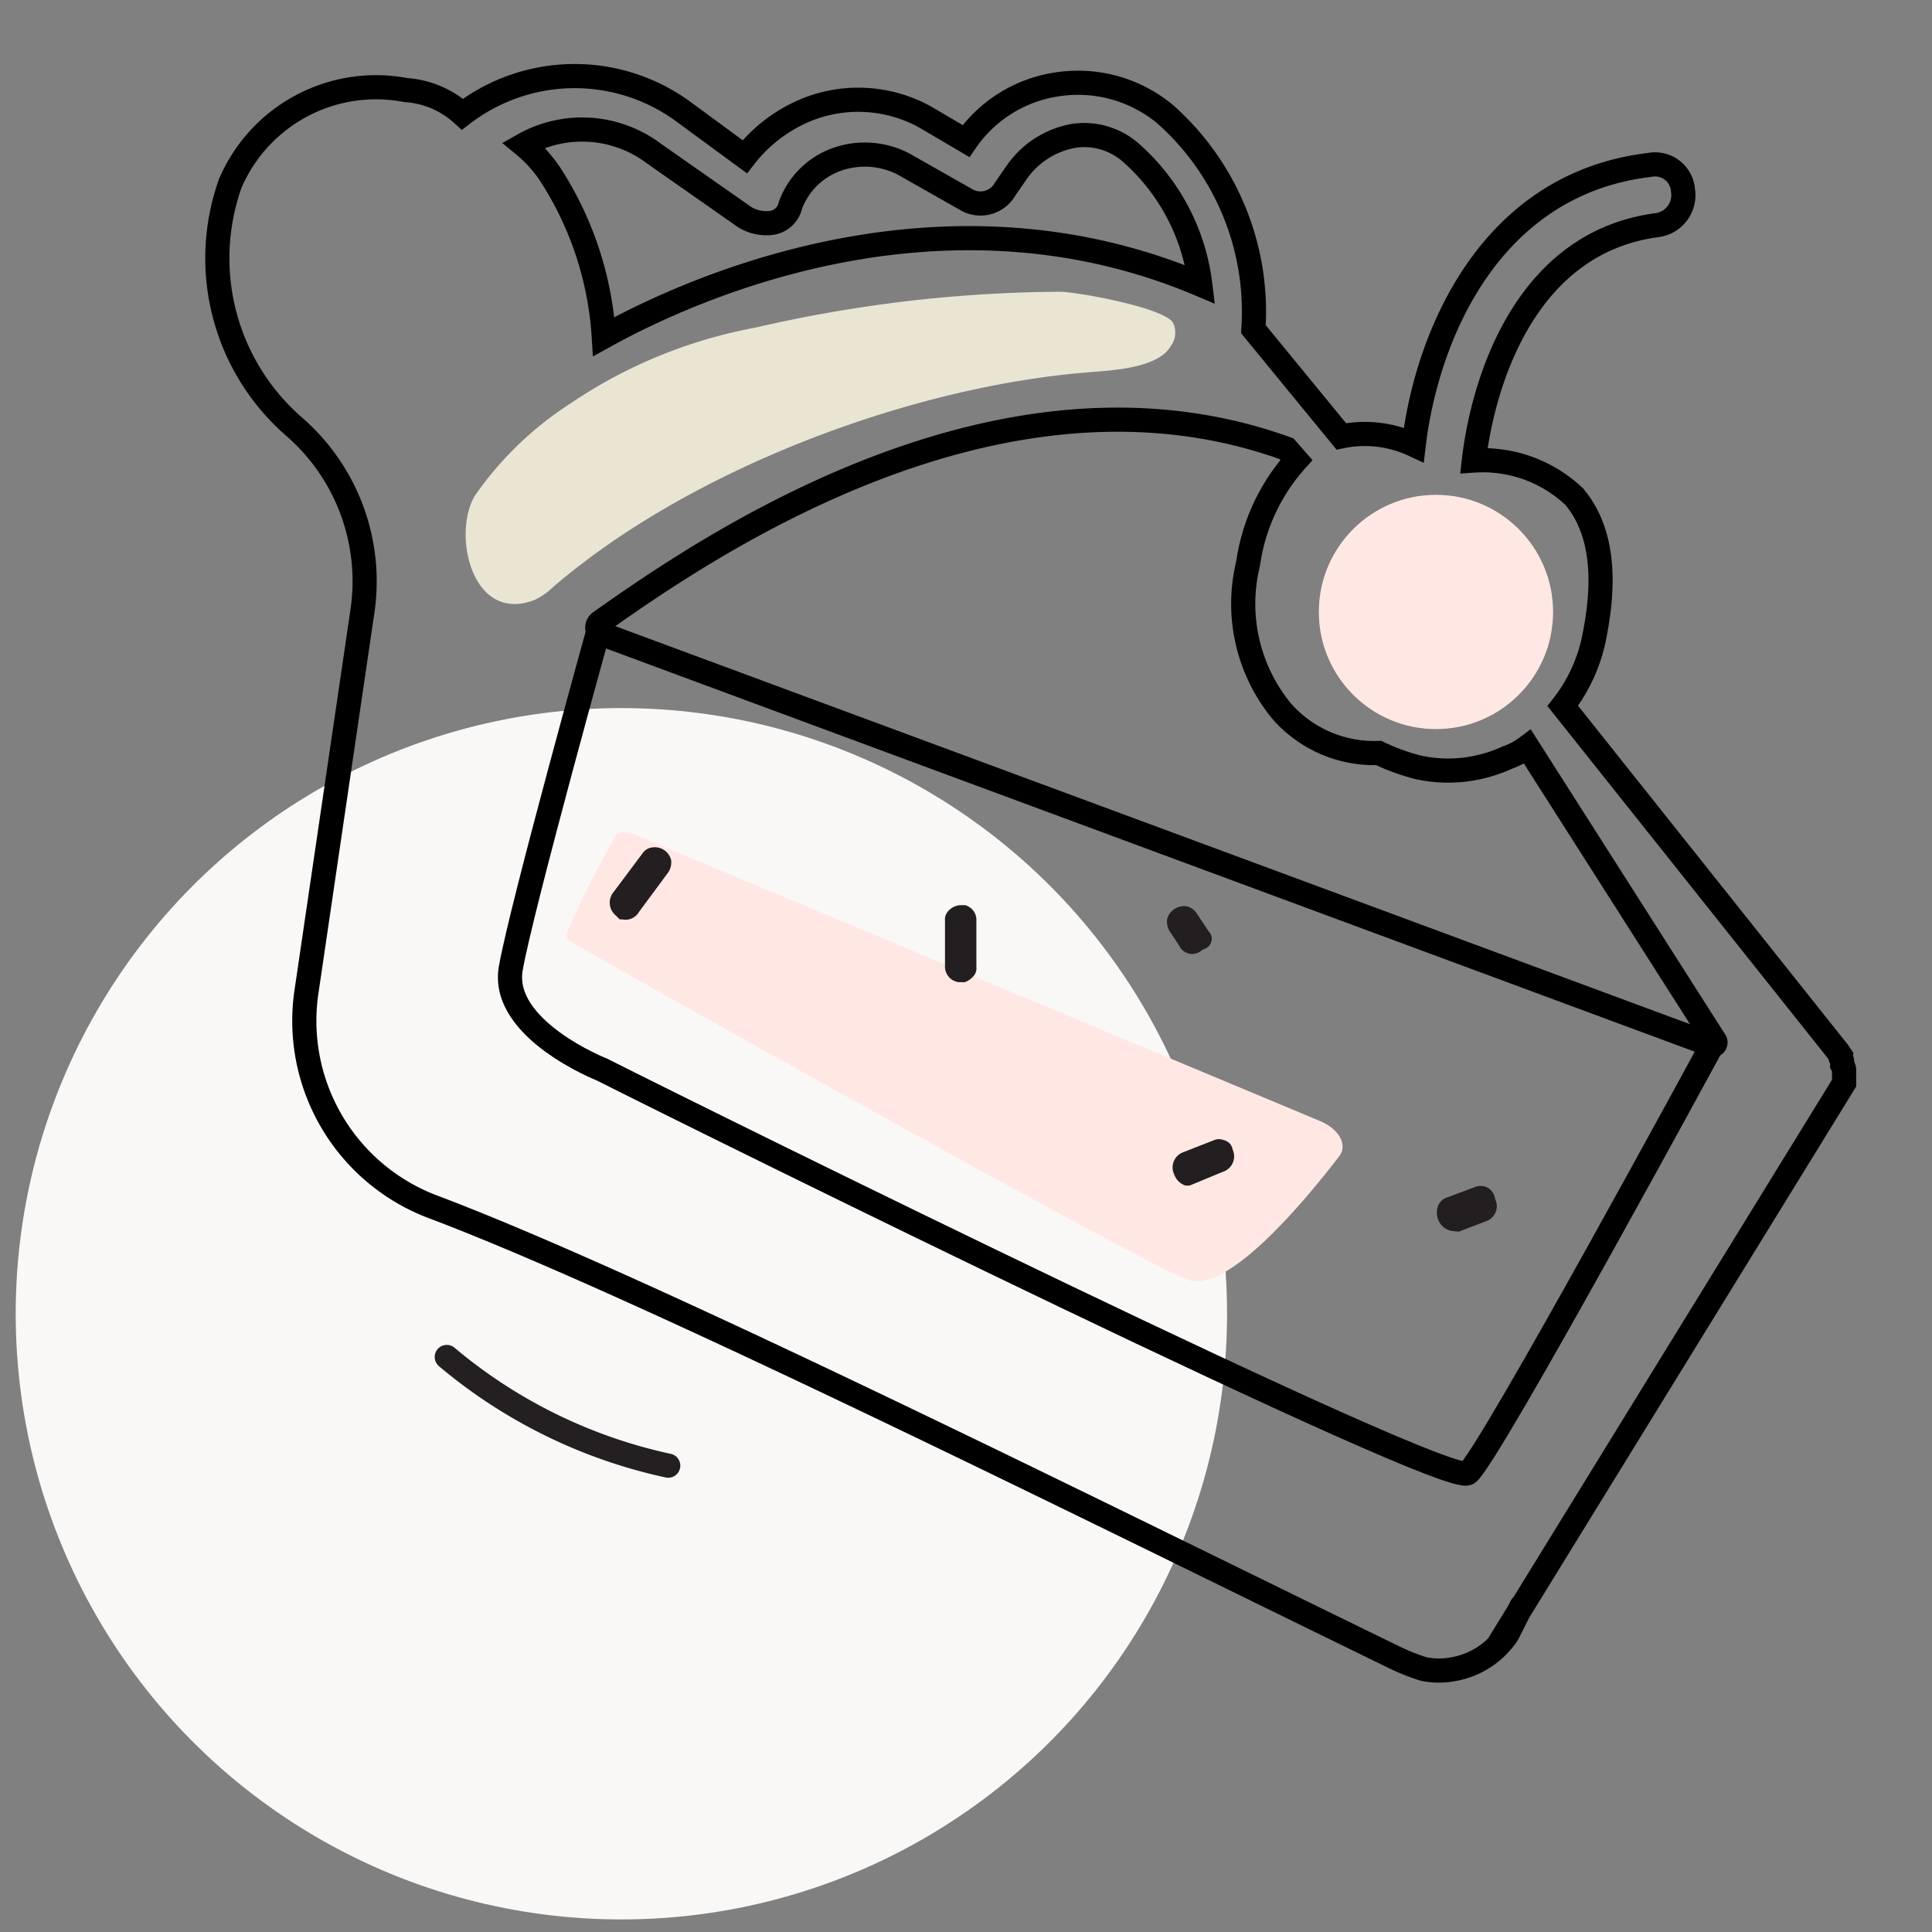
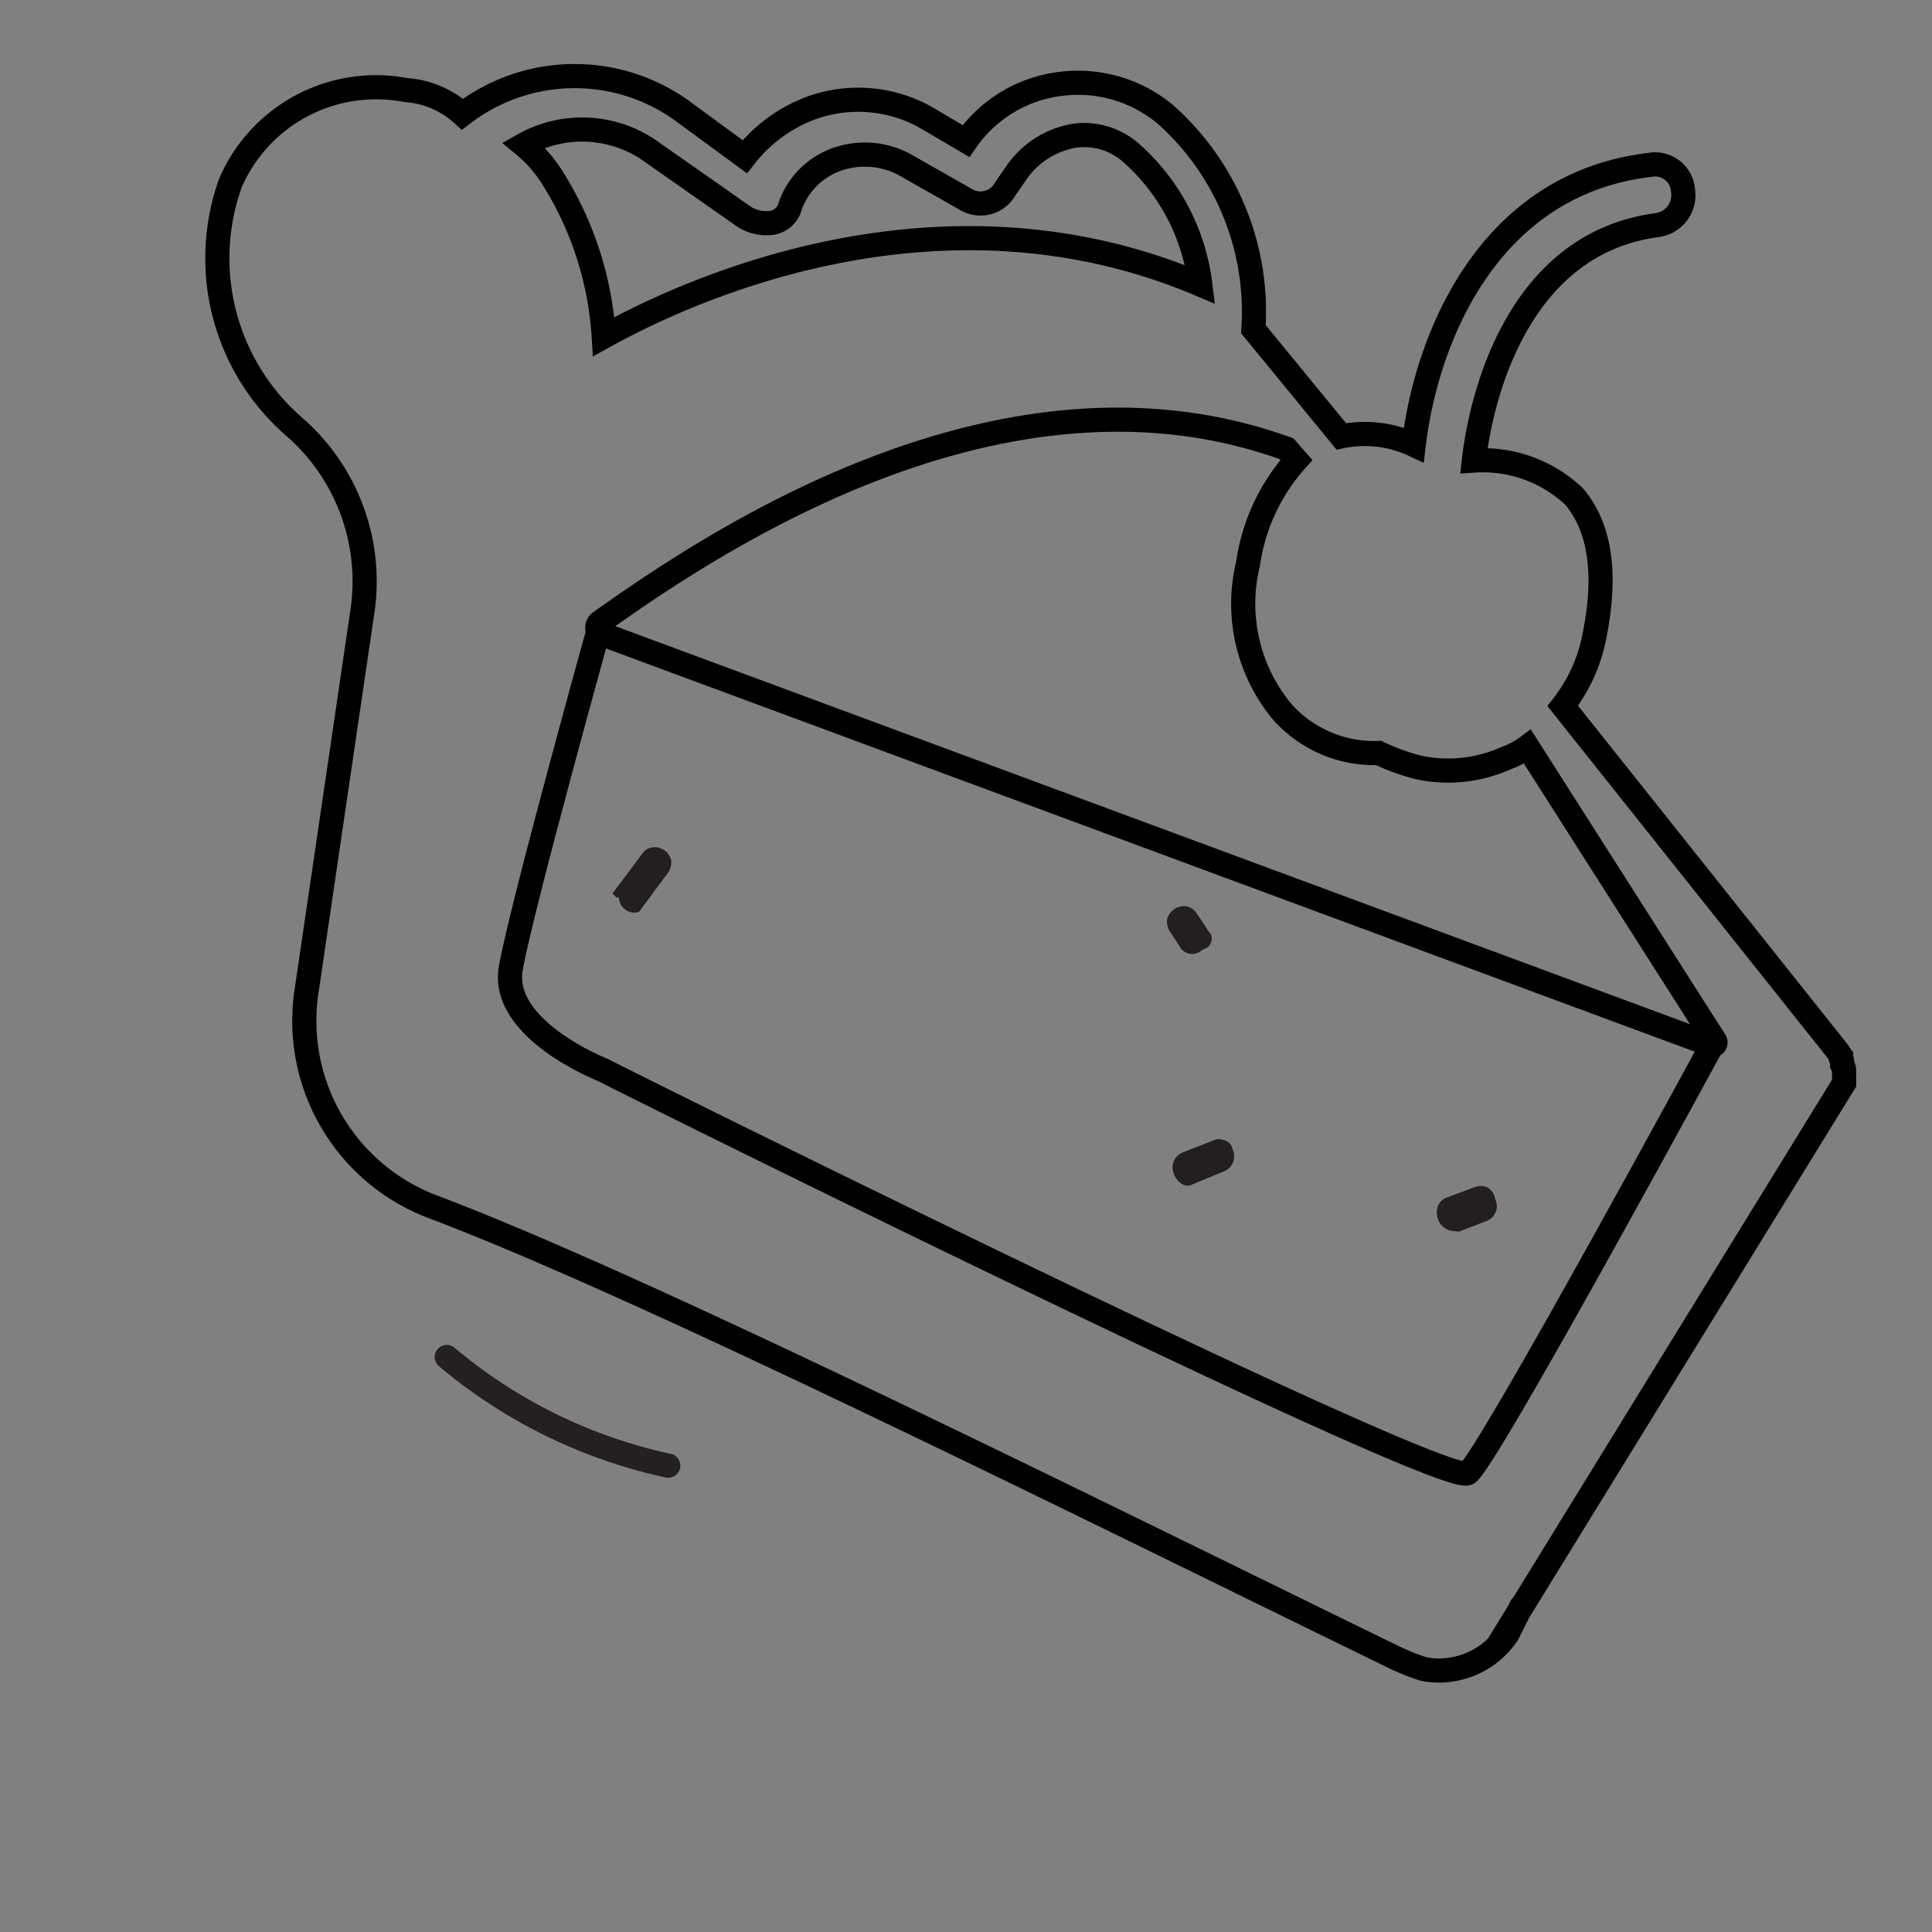
<svg xmlns="http://www.w3.org/2000/svg" id="Layer_1" data-name="Layer 1" viewBox="0 0 80 80">
  <rect x="0" y="0" width="80" height="80" fill="#808080" stroke="none" />
  <defs>
    <style>.cls-1{fill:#f9f8f7;}.cls-2,.cls-4,.cls-5{fill:none;stroke-miterlimit:10;}.cls-2{stroke:#241f20;}.cls-2,.cls-4{stroke-linecap:round;}.cls-3{fill:#ffe8e3;}.cls-4,.cls-5{stroke:#000;}.cls-6{fill:#eae4d3;}.cls-7{fill:#231f20;}</style>
  </defs>
-   <circle class="cls-1" cx="25.73" cy="54.4" r="25.08" />
  <path class="cls-2" d="M27.67,60.69a21.18,21.18,0,0,1-9.17-4.5" />
-   <path class="cls-3" d="M25.48,34.62c-1.07,1.91-1.78,3.44-2,4-.06.14,0,.31.24.43C26.62,40.71,47.23,52.29,49.2,53c1.65.58,4.89-3.34,6.26-5.13.35-.46,0-1.14-.87-1.48L26.19,34.52C25.9,34.4,25.57,34.45,25.48,34.62Z" />
  <path class="cls-4" d="M62.62,67.19m-.53.84L76.36,44.85l0-.13,0-.24,0-.12c0-.12,0-.12-.08-.27l0-.12c0-.13-.1-.15-.07-.27l-.1-.15h0L64.71,29.23A6.73,6.73,0,0,0,66,26.45c.35-1.71.61-4.2-.82-5.89a5.5,5.5,0,0,0-4.15-1.49c.31-2.73,1.86-9,7.6-9.75a1.25,1.25,0,0,0,1.06-1.43A1.16,1.16,0,0,0,68.3,6.83c-6.65.79-9.23,7.13-9.76,11.59a4.79,4.79,0,0,0-3-.35L51.9,13.63a10.93,10.93,0,0,0-3.64-8.89,5.65,5.65,0,0,0-4.32-1.27A5.58,5.58,0,0,0,40,5.84l-1.7-1a5.73,5.73,0,0,0-4.76-.35,6.23,6.23,0,0,0-2.7,2L28.21,4.56a7.62,7.62,0,0,0-9.06.17,3.86,3.86,0,0,0-2.34-1A6.57,6.57,0,0,0,9.54,7.58a9.24,9.24,0,0,0,2.63,10.08A8.48,8.48,0,0,1,15,25.36L12.7,41A8.23,8.23,0,0,0,18,50c8.85,3.35,27.34,12.59,39.66,18.59a8.93,8.93,0,0,0,1.29.52,3.19,3.19,0,0,0,1.27,0,3.4,3.4,0,0,0,2.2-1.45L63,66.51m7.81-23.26-45.9-17a.28.28,0,0,1-.06-.49c4.54-3.22,16.63-11.45,28.42-7.18l.41.47a8.13,8.13,0,0,0-2,4.29,7,7,0,0,0,1.41,6.13,5.1,5.1,0,0,0,4,1.71,8.7,8.7,0,0,0,1.66.6,5.84,5.84,0,0,0,3.64-.4,3.16,3.16,0,0,0,.86-.46L71,43.08A.12.12,0,0,1,70.83,43.25ZM27.08,6.36,30.85,9a1.76,1.76,0,0,0,1.1.23.94.94,0,0,0,.78-.73,3.19,3.19,0,0,1,1.92-1.9,3.49,3.49,0,0,1,2.76.19L40,8.26a1.17,1.17,0,0,0,1.62-.43l.54-.78a3.66,3.66,0,0,1,2.33-1.43,2.93,2.93,0,0,1,2.39.75,8.67,8.67,0,0,1,2.82,5.41C39.21,7.33,29,11.72,25,13.94a13.94,13.94,0,0,0-2.19-6.68A5.59,5.59,0,0,0,21.68,6,4.94,4.94,0,0,1,27.08,6.36Z" />
  <path class="cls-5" d="M71,43.08S61.63,60.36,60.78,61,29.24,46.47,24.93,44.29c0,0-4.22-1.66-3.78-4.19s3.72-14.31,3.72-14.31" />
-   <path class="cls-6" d="M48.57,13.36c-.39-.63-4-1.28-4.69-1.28a57.34,57.34,0,0,0-12.62,1.49,20.18,20.18,0,0,0-7.6,3.11,14.18,14.18,0,0,0-4,3.85c-.95,1.6-.11,5.32,2.48,4.31a2.88,2.88,0,0,0,.76-.53c5.66-4.87,14.8-8.32,22.24-8.9.86-.07,2.82-.16,3.34-1.08A.94.94,0,0,0,48.57,13.36Z" />
-   <circle class="cls-3" cx="59.46" cy="25.34" r="4.85" />
-   <path class="cls-7" d="M40.21,37.61a.76.76,0,0,0-.24-.13h-.14a.73.73,0,0,0-.57.25.51.51,0,0,0-.13.39l0,1.87a.65.65,0,0,0,.57.68l.25,0a.88.88,0,0,0,.36-.25.48.48,0,0,0,.12-.38v-2A.65.65,0,0,0,40.21,37.61Z" />
  <path class="cls-7" d="M48.62,48.63a.76.76,0,0,0,.43.45.52.52,0,0,0,.24,0l1.35-.56a.67.67,0,0,0,.4-.92.45.45,0,0,0-.24-.34.52.52,0,0,0-.16-.06.49.49,0,0,0-.34,0h0L49,47.71A.67.67,0,0,0,48.62,48.63Z" />
  <path class="cls-7" d="M50.05,38.57l-.49-.74a.67.67,0,0,0-.42-.3.72.72,0,0,0-.81.53.73.73,0,0,0,.11.51l.39.59a.59.59,0,0,0,.93.19l.12-.06a.43.43,0,0,0,.28-.31.41.41,0,0,0-.06-.35Z" />
  <path class="cls-7" d="M60.41,51l1.12-.43a.66.66,0,0,0,.38-.92.64.64,0,0,0-.32-.48.67.67,0,0,0-.56,0l-1.1.41a.61.61,0,0,0-.38.34.83.83,0,0,0,0,.58.75.75,0,0,0,.56.47Z" />
-   <path class="cls-7" d="M26.46,37.76l1.22-1.65a.76.76,0,0,0,.11-.5.7.7,0,0,0-.78-.52.56.56,0,0,0-.4.24L25.36,37a.69.69,0,0,0,.14.91l.16.16s.07,0,.11,0A.64.64,0,0,0,26.46,37.76Z" />
+   <path class="cls-7" d="M26.46,37.76l1.22-1.65a.76.76,0,0,0,.11-.5.7.7,0,0,0-.78-.52.56.56,0,0,0-.4.24L25.36,37l.16.16s.07,0,.11,0A.64.64,0,0,0,26.46,37.76Z" />
</svg>